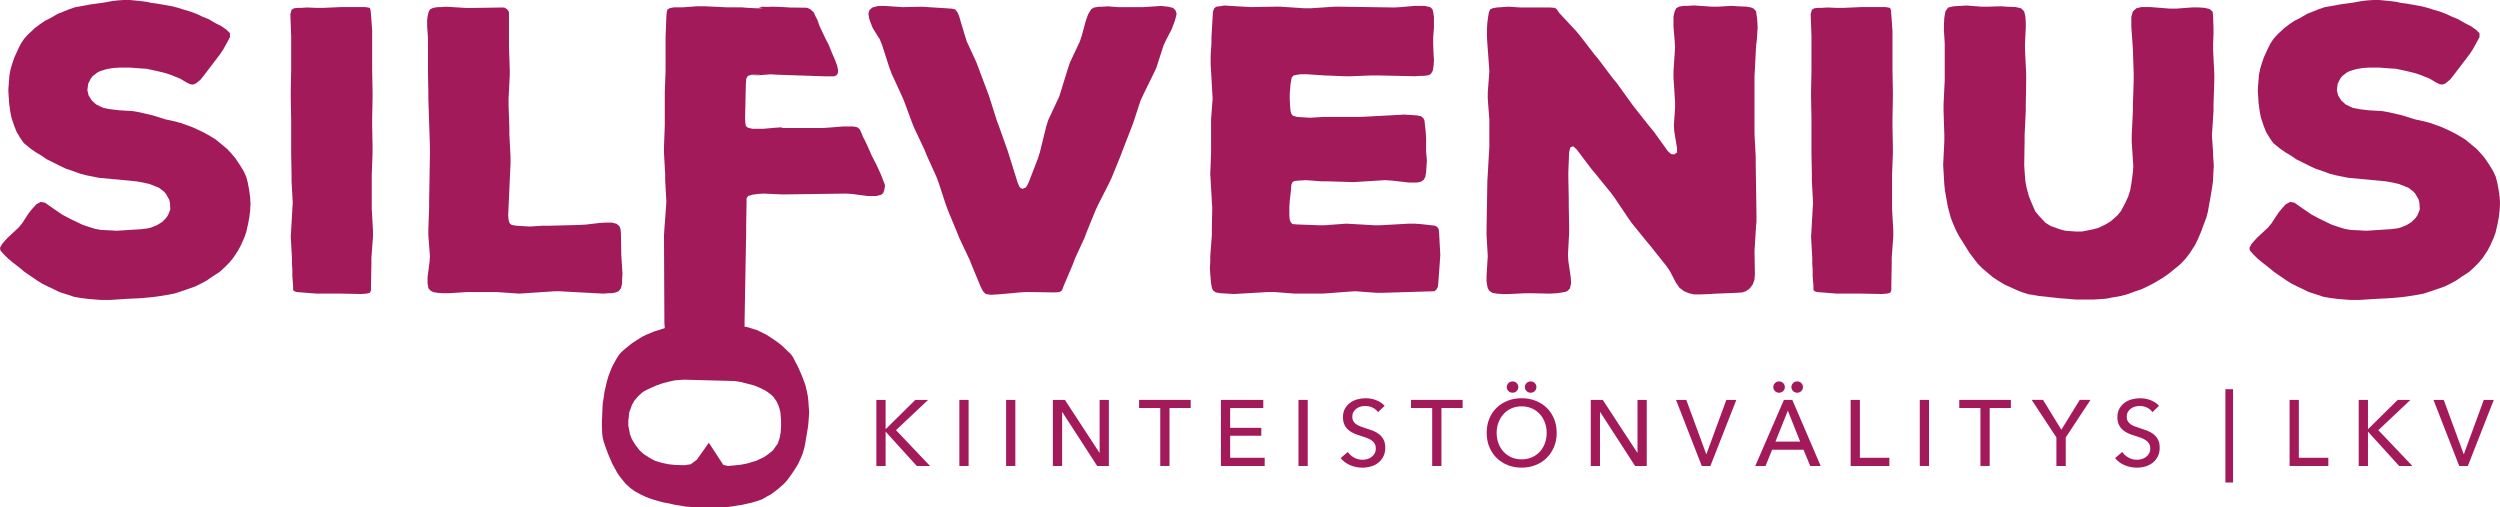
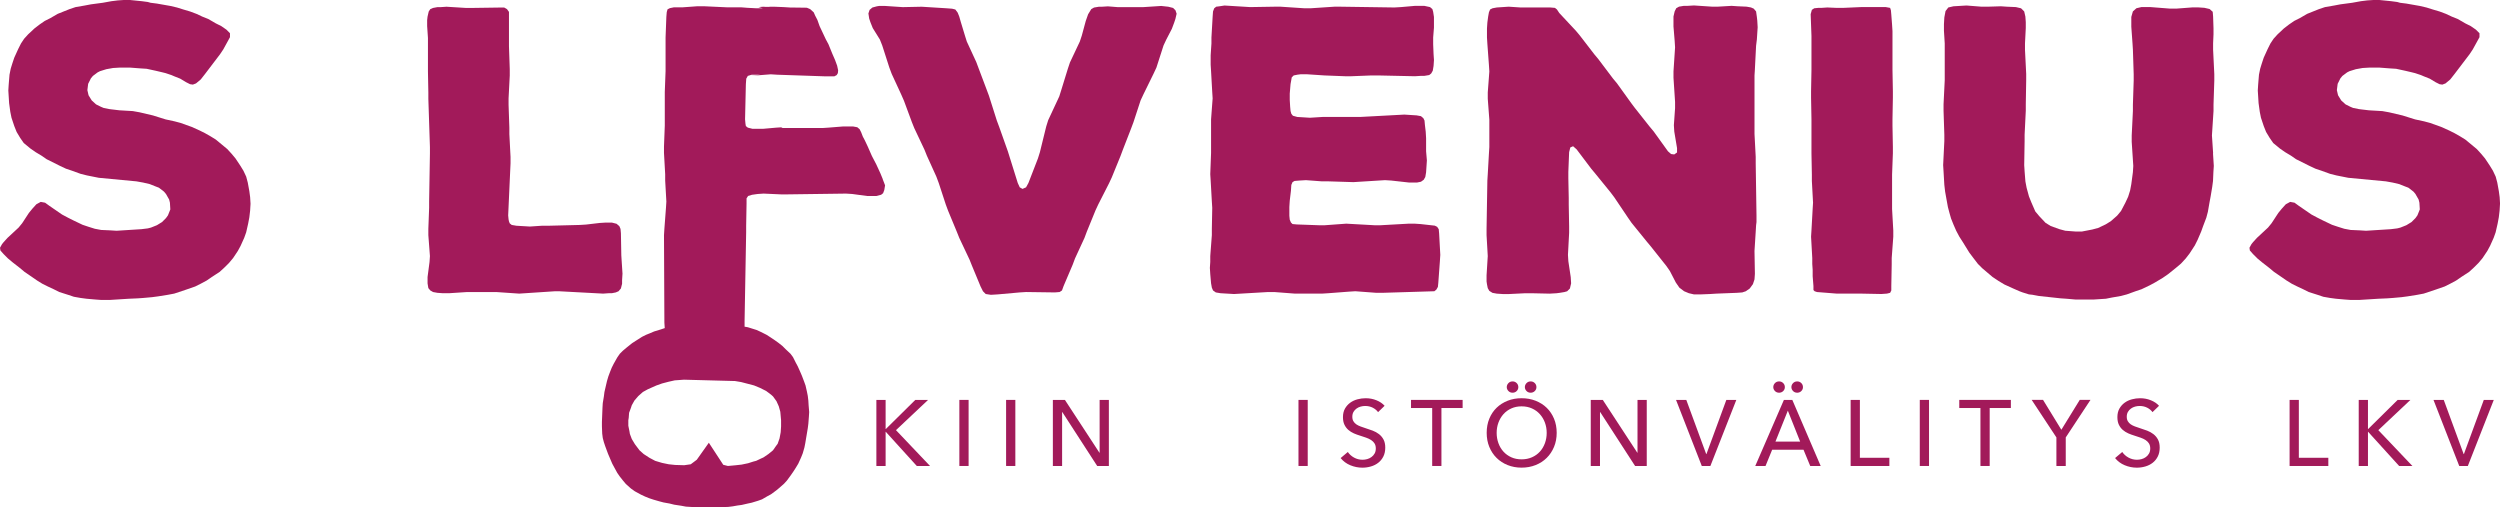
<svg xmlns="http://www.w3.org/2000/svg" id="Layer_2" data-name="Layer 2" viewBox="0 0 1625.9 330.02">
  <defs>
    <style> .cls-1 { fill: #a21a5a; } </style>
  </defs>
  <g id="Layer_1-2" data-name="Layer 1">
    <g>
      <path class="cls-1" d="m575.98,279.02h.12l19.18-18.94h8.31l-20.88,19.67,22.15,23.3h-8.62l-20.15-22.21h-.12v22.21h-6.01v-42.97h6.01v18.94Z" />
      <path class="cls-1" d="m629.94,303.05h-6.01v-42.97h6.01v42.97Z" />
      <path class="cls-1" d="m660.34,303.05h-6.01v-42.97h6.01v42.97Z" />
      <path class="cls-1" d="m715.03,294.43h.12v-34.35h6.01v42.97h-7.59l-22.7-35.07h-.12v35.07h-6.01v-42.97h7.83l22.45,34.35Z" />
-       <path class="cls-1" d="m760.6,303.05h-6.01v-37.69h-13.77v-5.28h33.56v5.28h-13.78v37.69Z" />
-       <path class="cls-1" d="m800.05,297.72h22.45v5.34h-28.46v-42.97h27.55v5.28h-21.55v12.87h20.27v5.15h-20.27v14.33Z" />
      <path class="cls-1" d="m850.49,303.05h-6.01v-42.97h6.01v42.97Z" />
      <path class="cls-1" d="m896.25,268.04c-.85-1.17-2-2.14-3.46-2.89-1.46-.74-3.09-1.12-4.92-1.12-.97,0-1.95.13-2.94.4-.99.26-1.89.69-2.7,1.28s-1.47,1.31-1.97,2.18-.76,1.91-.76,3.13.23,2.15.7,2.94c.47.79,1.09,1.46,1.88,2.01.79.54,1.72,1.01,2.79,1.4,1.07.38,2.22.78,3.43,1.18,1.46.45,2.94.95,4.43,1.52s2.85,1.31,4.06,2.24c1.22.93,2.21,2.09,2.97,3.49.77,1.4,1.16,3.16,1.16,5.31s-.41,4.16-1.25,5.8c-.83,1.64-1.93,2.99-3.31,4.06-1.37,1.08-2.97,1.88-4.77,2.4-1.8.53-3.65.79-5.55.79-2.71,0-5.33-.53-7.86-1.58-2.53-1.05-4.62-2.61-6.28-4.67l4.67-3.95c1.01,1.5,2.37,2.72,4.07,3.65,1.7.93,3.54,1.4,5.52,1.4,1.01,0,2.02-.15,3.03-.43s1.93-.72,2.76-1.34c.83-.6,1.51-1.36,2.03-2.28.53-.91.79-2.01.79-3.3s-.28-2.38-.82-3.25c-.55-.87-1.29-1.61-2.22-2.22-.93-.6-2.01-1.12-3.25-1.55-1.23-.42-2.54-.85-3.91-1.3-1.37-.41-2.73-.9-4.06-1.48-1.34-.59-2.53-1.34-3.58-2.25s-1.9-2.03-2.55-3.37-.97-2.99-.97-4.97c0-2.15.44-3.98,1.31-5.53.87-1.53,2-2.81,3.4-3.82,1.4-1.02,2.97-1.75,4.74-2.22,1.76-.47,3.53-.7,5.31-.7,2.51,0,4.85.44,7.04,1.34,2.19.89,3.95,2.08,5.28,3.58l-4.25,4.13Z" />
      <path class="cls-1" d="m937.45,303.05h-6.01v-37.69h-13.77v-5.28h33.56v5.28h-13.78v37.69Z" />
      <path class="cls-1" d="m1012.41,281.51c0,3.32-.58,6.36-1.73,9.13-1.16,2.78-2.74,5.16-4.77,7.16-2.02,2.01-4.43,3.56-7.22,4.67s-5.83,1.67-9.1,1.67-6.31-.56-9.08-1.67-5.17-2.66-7.19-4.67c-2.03-2-3.6-4.39-4.74-7.16-1.13-2.77-1.7-5.81-1.7-9.13s.56-6.42,1.7-9.2c1.13-2.77,2.71-5.14,4.74-7.1,2.02-1.96,4.42-3.48,7.19-4.58s5.8-1.64,9.08-1.64,6.31.54,9.1,1.64,5.2,2.62,7.22,4.58c2.03,1.97,3.61,4.34,4.77,7.1,1.15,2.78,1.73,5.84,1.73,9.2Zm-6.5,0c0-2.34-.38-4.56-1.15-6.65-.77-2.09-1.86-3.91-3.28-5.49-1.42-1.58-3.13-2.83-5.13-3.73-2-.91-4.26-1.37-6.77-1.37s-4.71.46-6.71,1.37c-2,.91-3.7,2.15-5.1,3.73s-2.48,3.4-3.25,5.49c-.77,2.09-1.15,4.3-1.15,6.65s.38,4.63,1.15,6.73c.77,2.1,1.86,3.94,3.28,5.49,1.41,1.56,3.12,2.78,5.1,3.67,1.98.9,4.21,1.34,6.68,1.34s4.71-.44,6.74-1.34c2.02-.89,3.74-2.11,5.16-3.67,1.41-1.55,2.5-3.39,3.28-5.49.77-2.1,1.15-4.34,1.15-6.73Zm-25.97-29.74c0-.97.35-1.83,1.06-2.58s1.61-1.13,2.7-1.13,1.94.35,2.67,1.07c.73.71,1.09,1.59,1.09,2.64s-.37,1.87-1.09,2.58-1.62,1.06-2.67,1.06-2-.37-2.7-1.12-1.06-1.59-1.06-2.52Zm11.77,0c0-.97.35-1.83,1.06-2.58.71-.75,1.61-1.13,2.7-1.13s1.94.35,2.67,1.07c.73.71,1.09,1.59,1.09,2.64s-.36,1.87-1.09,2.58-1.62,1.06-2.67,1.06-1.99-.37-2.7-1.12c-.71-.75-1.06-1.59-1.06-2.52Z" />
      <path class="cls-1" d="m1064.85,294.43h.12v-34.35h6.01v42.97h-7.59l-22.7-35.07h-.12v35.07h-6.01v-42.97h7.83l22.45,34.35Z" />
      <path class="cls-1" d="m1109.63,295.29h.18l12.93-35.2h6.49l-16.87,42.97h-5.59l-16.75-42.97h6.68l12.93,35.2Z" />
      <path class="cls-1" d="m1148.23,303.05h-6.68l18.63-42.97h5.47l18.45,42.97h-6.8l-4.37-10.56h-20.39l-4.31,10.56Zm5.04-51.28c0-.97.35-1.83,1.06-2.58.71-.75,1.61-1.13,2.7-1.13s1.94.35,2.67,1.07c.73.71,1.09,1.59,1.09,2.64s-.36,1.87-1.09,2.58-1.62,1.06-2.67,1.06-1.99-.37-2.7-1.12c-.71-.75-1.06-1.59-1.06-2.52Zm1.4,35.45h16.08l-8.01-20.15-8.07,20.15Zm10.38-35.45c0-.97.35-1.83,1.06-2.58s1.61-1.13,2.7-1.13,1.94.35,2.67,1.07c.73.71,1.09,1.59,1.09,2.64s-.36,1.87-1.09,2.58-1.62,1.06-2.67,1.06-2-.37-2.7-1.12-1.06-1.59-1.06-2.52Z" />
      <path class="cls-1" d="m1209.59,297.72h19.18v5.34h-25.19v-42.97h6.01v37.63Z" />
      <path class="cls-1" d="m1254.56,303.05h-6.01v-42.97h6.01v42.97Z" />
      <path class="cls-1" d="m1294.01,303.05h-6.01v-37.69h-13.77v-5.28h33.56v5.28h-13.78v37.69Z" />
      <path class="cls-1" d="m1343.47,303.05h-6.07v-18.57l-16.08-24.4h7.4l11.9,19.42,11.96-19.42h6.98l-16.08,24.4v18.57Z" />
      <path class="cls-1" d="m1399.91,268.04c-.85-1.17-2-2.14-3.46-2.89-1.46-.74-3.09-1.12-4.92-1.12-.97,0-1.95.13-2.94.4-.99.26-1.89.69-2.7,1.28s-1.47,1.31-1.97,2.18-.76,1.91-.76,3.13.23,2.15.7,2.94c.47.79,1.09,1.46,1.88,2.01.79.54,1.72,1.01,2.79,1.4,1.07.38,2.22.78,3.43,1.18,1.46.45,2.94.95,4.43,1.52s2.85,1.31,4.06,2.24c1.22.93,2.21,2.09,2.97,3.49.77,1.4,1.16,3.16,1.16,5.31s-.41,4.16-1.25,5.8c-.83,1.64-1.93,2.99-3.31,4.06-1.37,1.08-2.97,1.88-4.77,2.4-1.8.53-3.65.79-5.55.79-2.71,0-5.33-.53-7.86-1.58-2.53-1.05-4.62-2.61-6.28-4.67l4.67-3.95c1.01,1.5,2.37,2.72,4.07,3.65,1.7.93,3.54,1.4,5.52,1.4,1.01,0,2.02-.15,3.03-.43s1.93-.72,2.76-1.34c.83-.6,1.51-1.36,2.03-2.28.53-.91.79-2.01.79-3.3s-.28-2.38-.82-3.25c-.55-.87-1.29-1.61-2.22-2.22-.93-.6-2.01-1.12-3.25-1.55-1.23-.42-2.54-.85-3.91-1.3-1.37-.41-2.73-.9-4.06-1.48-1.34-.59-2.53-1.34-3.58-2.25-1.05-.91-1.9-2.03-2.55-3.37s-.97-2.99-.97-4.97c0-2.15.44-3.98,1.31-5.53.87-1.53,2-2.81,3.4-3.82,1.4-1.02,2.97-1.75,4.74-2.22,1.76-.47,3.53-.7,5.31-.7,2.51,0,4.85.44,7.04,1.34,2.19.89,3.95,2.08,5.28,3.58l-4.25,4.13Z" />
-       <path class="cls-1" d="m1452.28,253.13v60.68h-4.97v-60.68h4.97Z" />
      <path class="cls-1" d="m1495.07,297.72h19.18v5.34h-25.19v-42.97h6.01v37.63Z" />
      <path class="cls-1" d="m1540.04,279.02h.12l19.18-18.94h8.31l-20.88,19.67,22.15,23.3h-8.62l-20.15-22.21h-.12v22.21h-6.01v-42.97h6.01v18.94Z" />
      <path class="cls-1" d="m1602.25,295.29h.18l12.93-35.2h6.49l-16.87,42.97h-5.59l-16.75-42.97h6.68l12.93,35.2Z" />
    </g>
-     <path class="cls-1" d="m242.57,149.83v4.12l-1.03,13.87v4.12l-.26,14.14v2.82l-.77,1.54-2.06.51-3.6.26-13.11-.26h-15.93l-12.85-1.02-1.54-.51-.78-.78v-2.57l-.51-6.43v-4.12l-.26-3.85v-3.86l-.78-13.87.26-4.12.77-13.87.26-4.11-.77-14.14v-4.12l-.26-13.87v-22.1l-.26-14.14v-4.12l.26-13.87v-22.1l-.52-14.14.78-2.83,1.54-1.02,2.57-.26h2.05l3.86-.26,6.17.26h4.11l11.82-.52h15.94l2.83.52.51,1.53.26,2.83.51,6.68.26,4.12v25.18l.26,13.87v4.12l-.26,14.14v4.11l.26,13.87v4.12l-.52,13.87v22.36l.78,13.87Z" />
    <path class="cls-1" d="m404.84,178.1l-.26,4.11v2.32l-.77,3.08-1.54,1.81-1.8.77-2.57.51h-2.05l-3.6.26-28.52-1.53h-2.91l-23.13,1.53-14.91-1.02h-19.02l-11.82.77h-3.85l-3.6-.26-2.82-.51-1.8-1.03-1.29-1.54-.51-3.08v-4.11l1.28-9.77.26-3.85-1.03-13.63v-4.11l.51-13.62v-4.12l.52-31.35v-4.12l-1.03-31.35v-4.11l-.26-13.62v-21.85l-.52-7.7v-3.86l.26-2.31.77-3.34,1.03-1.54,1.8-.77,2.82-.52h2.06l3.85-.26,12.6.78h4.11l18.25-.26h2.57l1.8,1.03,1.29,1.8v22.36l.51,14.91v4.11l-.77,14.91v4.12l.51,14.91v4.11l.77,14.91v4.12l-1.54,33.93.26,2.57.26,1.29.51,1.29,1.29,1.02,3.08.52,8.74.51,7.71-.51h4.11l20.64-.52,4.11-.26,8.74-1.03,4.11-.26h3.85l3.08.78,1.8,1.54.78,1.8.26,2.83.26,14.39.26,4.12.52,7.97Z" />
    <path class="cls-1" d="m765.21,9l-.78,3.34-.77,2.31-1.54,4.12-3.6,6.94-1.8,3.85-4.63,14.39-1.8,3.85-6.68,13.63-1.8,3.85-4.63,14.14-1.54,4.11-5.39,13.88-1.54,4.11-5.66,13.88-1.8,3.85-6.94,13.62-1.8,3.86-5.66,13.87-1.54,4.11-6.16,13.37-1.54,4.11-5.91,13.88-1.02,2.82-1.54,1.03-3.08.26-18.77-.26-4.11.26-14.39,1.29-4.37.26-3.34-.51-1.8-1.8-1.54-3.08-5.65-13.63-1.54-3.85-6.68-14.14-1.54-3.85-5.65-13.62-1.54-4.12-4.63-14.13-1.54-4.12-6.17-13.62-1.54-3.85-6.68-14.14-1.54-3.85-5.14-13.88-1.8-4.11-6.17-13.36-1.54-4.12-4.63-14.39-1.53-3.85-4.63-7.46-1.54-3.85-.78-2.31-.51-3.34.77-2.32,1.81-1.54,2.82-.77,1.54-.26h3.86l11.56.77,12.33-.26,16.45,1.03,3.34.26,2.05.51,1.54,2.05,1.03,2.57,1.03,3.6,2.57,8.48,1.29,4.12,6.17,13.36,1.54,4.11,5.14,13.63,1.54,4.11,5.14,16.19,1.54,4.12,5.65,15.93,6.43,20.56,1.29,2.82,1.8,1.03,2.31-1.03,1.54-2.82,6.17-15.94,1.29-4.11,4.11-16.71,1.29-4.11,7.19-15.42,1.29-4.11,4.37-14.14,1.29-3.85,6.43-13.62,1.28-3.86,2.57-9.5,1.54-4.37,2.05-3.34,1.8-1.03,3.08-.51h1.8l4.12-.26,6.43.51h16.45l11.82-.77,4.63.51,3.08.78,1.54,1.53.78,2.32Z" />
    <path class="cls-1" d="m936.69,166.02l-.26,4.12-1.02,13.87-.26,2.57-1.02,1.8-1.29,1.03-33.66,1.02h-4.12l-13.62-1.02-4.12.26-13.36,1.02-4.11.26h-17.73l-13.36-1.02h-4.12l-22.1,1.29-8.74-.52-3.08-.51-1.81-1.29-.77-1.8-.51-2.83-.52-5.91-.26-4.12.26-3.85v-3.85l1.03-13.63v-4.11l.26-13.62-.26-4.12-.77-13.62-.26-4.12.52-13.87v-21.84l1.02-13.63-.26-4.11-.77-13.63-.26-4.11v-6.17l.51-7.7v-3.86l.77-13.36.26-3.6.78-2.05,1.29-1.03,2.05-.26,3.34-.51,16.7,1.02,15.68-.26h4.11l15.42,1.03h4.11l15.42-1.03h4.12l34.95.51,4.37-.26,8.74-.77h6.43l3.6.77,1.54,1.29.52,1.8.51,3.34v6.94l-.51,6.43v4.37l.26,6.43.26,3.85-.26,3.85-.52,3.08-1.02,1.8-1.29,1.03-3.08.51h-2.05l-4.12.26-24.15-.52h-4.12l-13.11.52h-4.11l-13.36-.52-11.56-.77h-3.86l-2.05.26-2.57.51-1.28,1.29-.26,1.54-.51,2.83-.51,6.16v4.12l.26,4.37.26,2.82.51,1.8,1.03,1.29,2.83.78,8.22.51,8.22-.51h24.42l28.78-1.54,7.97.51,2.83.51,1.54,1.29.77,1.54.26,2.83.52,4.36.26,4.37v8.48l.51,5.91-.51,7.7-.52,3.08-1.02,1.8-1.8,1.29-2.57.52h-5.14l-11.56-1.29-4.12-.26-20.56,1.28-16.45-.51h-4.12l-10.28-.77-4.36.26-3.08.26-1.29.77-.78,1.81-.26,3.85-.77,6.43-.26,4.11v5.66l.26,2.57.77,1.8,1.03,1.03,2.83.26,14.13.51h4.12l13.87-1.02,18.25,1.02h4.12l18.25-1.02h3.85l3.86.26,9.25,1.03,1.54.77,1.03,1.54.26,2.83.77,14.13Z" />
    <path class="cls-1" d="m1141.32,44.98l-.26,4.11v38.03l.78,14.91v4.12l.51,33.93v4.36l-.26,2.05-.26,4.37-.78,12.34.26,14.91-.26,3.6-1.02,3.08-2.06,2.82-2.57,1.81-2.32.77-3.6.26-13.11.51-4.11.26-6.43.26h-4.12l-3.34-.78-3.08-1.28-3.08-2.32-2.32-3.34-3.85-7.45-2.32-3.34-10.02-12.6-2.57-3.08-10.02-12.34-2.32-3.34-8.99-13.36-2.32-3.08-10.02-12.33-2.57-3.08-9.51-12.6-2.31-2.05-1.8.78-.78,3.08-.51,12.84v4.12l.26,12.85v4.11l.26,14.39v4.11l-.77,14.39.26,4.12,1.54,10.28.26,4.11-.78,3.34-1.8,1.81-1.8.51-3.08.51-2.05.26-4.37.26-11.82-.26h-4.11l-10.54.52h-4.11l-3.86-.26-2.82-.51-2.06-1.29-1.02-1.8-.51-2.57-.26-1.8v-3.86l.52-8.48.26-4.11-.78-13.63v-4.11l.52-31.35.26-4.12.77-13.62.26-4.12v-17.73l-1.02-13.63v-4.11l1.02-13.62-.26-4.12-1.02-13.87-.26-4.12v-5.91l.26-3.86.51-3.85.51-2.83.78-1.8,1.54-.77,2.82-.52,7.71-.51,7.71.51h19.28l3.08.26,1.29,1.02,1.54,2.32,10.8,11.56,2.57,3.08,9.51,12.34,2.57,3.08,9.5,12.59,2.57,3.08,9.25,12.85,2.31,3.08,9.77,12.34,2.57,3.08,9.25,12.85,2.05,1.8,2.06.26,1.8-1.28v-2.83l-1.8-10.8-.26-4.11.78-11.05v-4.11l-1.03-15.68v-4.11l1.03-15.68-.26-4.11-.78-9.51v-6.43l.78-3.34,1.02-2.05,1.81-1.03,3.08-.51h2.32l4.36-.26,11.56.77h4.12l8.74-.51,3.86.26,5.91.26,2.83.51,1.8.78,1.54,1.8.51,3.6.26,2.31.26,4.37-.52,7.97-.51,4.11-.77,15.17Z" />
    <path class="cls-1" d="m1231.32,149.83v4.12l-1.03,13.87v4.12l-.26,14.14v2.82l-.77,1.54-2.06.51-3.6.26-13.11-.26h-15.93l-12.85-1.02-1.54-.51-.78-.78v-2.57l-.51-6.43v-4.12l-.26-3.85v-3.86l-.78-13.87.26-4.12.77-13.87.26-4.11-.77-14.14v-4.12l-.26-13.87v-22.1l-.26-14.14v-4.12l.26-13.87v-22.1l-.52-14.14.78-2.83,1.54-1.02,2.57-.26h2.05l3.86-.26,6.17.26h4.11l11.82-.52h15.94l2.83.52.51,1.53.26,2.83.51,6.68.26,4.12v25.18l.26,13.87v4.12l-.26,14.14v4.11l.26,13.87v4.12l-.52,13.87v22.36l.78,13.87Z" />
    <path class="cls-1" d="m1439.25,99.72l.52,8.22-.26,3.85-.26,5.91-.51,3.85-1.03,6.17-.77,4.12-1.03,5.91-1.02,3.85-2.05,5.4-1.29,3.6-2.32,5.39-1.8,3.6-3.34,5.15-2.57,3.34-3.08,3.34-3.34,2.82-5.14,4.12-3.34,2.31-5.15,3.08-3.34,1.8-5.39,2.57-3.85,1.29-5.66,2.05-3.85,1.02-5.91,1.03-3.85.77-7.97.52h-11.82l-5.91-.52-3.85-.26-14.14-1.54-4.11-.77-2.31-.26-4.12-1.29-2.05-.77-4.12-1.81-5.65-2.57-3.85-2.32-3.86-2.57-6.68-5.66-2.83-2.82-3.34-4.37-2.31-3.08-4.12-6.68-2.31-3.6-2.05-3.85-1.8-4.12-1.54-3.85-1.03-3.6-1.02-3.86-1.03-5.65-.78-4.37-.51-4.36-.51-8.74-.26-4.11.77-15.68v-4.11l-.51-15.68v-4.11l.77-15.68v-23.9l-.51-8.22v-4.37l.26-4.37.78-4.11,1.8-2.32,3.34-.77,8.48-.51,9.77.77h4.11l8.49-.26,3.85.26,5.91.26,3.34.78,2.06,2.05.77,3.34.26,3.6v3.85l-.51,10.03v4.11l.78,15.68v4.11l-.26,15.68v4.11l-.77,15.68v4.11l-.26,15.68.26,4.11.51,6.43.78,4.12,1.54,5.65,1.54,3.85,2.57,5.91,2.57,3.08,4.11,4.36,3.34,2.06,5.66,2.05,3.85,1.03,6.68.51h4.12l6.68-1.29,3.85-1.02,4.88-2.32,3.34-2.05,4.11-3.6,2.57-3.08,2.83-5.39,1.8-3.86,1.29-4.11.77-4.12,1.03-7.71.26-4.11-1.03-15.68v-4.11l.78-15.94v-4.11l.51-15.68v-4.11l-.51-15.94-.26-4.11-.78-10.8v-6.43l1.03-3.6,2.31-2.05,3.34-.78h5.39l13.11,1.03h4.12l10.28-.78h4.12l3.85.26,3.34.77,2.05,1.8.26,3.08.26,7.71v3.85l-.26,5.91v4.11l.78,15.94v4.11l-.51,15.68v4.11l-1.03,15.94.77,11.56Z" />
    <path class="cls-1" d="m1625.9,132.61l-.26,4.37-.52,4.36-.77,4.12-1.29,5.65-1.29,3.6-2.31,5.15-1.8,3.34-3.08,4.62-2.57,3.08-3.08,3.08-3.08,2.83-5.15,3.34-3.34,2.31-3.85,2.06-3.6,1.8-5.91,2.05-7.7,2.57-4.12.78-6.43,1.03-3.85.51-5.66.51-3.6.26-5.91.26-12.34.78h-5.65l-3.6-.26-5.91-.52-3.85-.51-4.37-.77-3.85-1.29-5.66-1.8-3.6-1.8-3.85-1.8-3.6-1.8-3.34-2.06-8.22-5.65-3.08-2.57-4.63-3.6-3.09-2.57-2.83-2.83-2.05-2.32-.26-1.8,1.28-2.31,1.03-1.29,2.57-2.83,7.19-6.68,2.31-2.82,4.37-6.68,2.32-2.83,2.57-2.83,2.83-1.54,2.83.52,2.82,2.05,8.22,5.65,3.86,2.05,3.6,1.81,5.91,2.82,3.86,1.29,4.11,1.29,4.12.77,5.91.26,4.12.26,16.19-1.03,4.11-.51,2.05-.52,3.86-1.54,3.34-2.05,2.57-2.57,1.29-1.8,1.54-3.86-.26-4.36-.51-2.06-2.06-3.6-1.28-1.54-3.34-2.57-2.06-.78-3.85-1.54-4.37-1.02-4.36-.78-24.42-2.31-7.71-1.54-4.11-1.03-5.66-2.05-3.85-1.29-3.86-1.8-8.74-4.37-3.34-2.31-3.85-2.31-3.34-2.32-4.37-3.6-2.31-3.34-2.32-3.85-1.54-3.86-1.8-5.39-.77-3.85-.78-5.66-.51-8.22.26-4.11.51-6.17.78-3.85,1.03-3.34,1.28-3.86,2.57-5.65,1.8-3.6,2.05-3.08,2.57-2.83,4.11-3.85,3.34-2.57,3.34-2.31,3.6-1.8,4.88-2.83,7.7-3.08,3.86-1.29,5.91-1.02,4.12-.78,7.7-1.03,5.66-1.02,4.11-.51,3.86-.26h4.11l7.71.78,3.85.51,1.8.51,4.12.52,8.74,1.54,4.37,1.02,4.11,1.29,4.37,1.29,4.11,1.54,3.86,1.8,3.85,1.54,4.88,2.83,3.6,1.8,3.34,2.31,2.32,2.32v2.57l-1.54,2.83-2.83,5.14-2.05,3.08-9.77,12.85-2.83,3.6-3.08,2.57-2.05.78-1.8-.26-2.57-1.29-3.85-2.32-3.85-1.53-1.8-.78-3.86-1.29-2.05-.51-4.37-1.03-5.91-1.28-4.12-.26-6.68-.51h-6.68l-4.37.26-4.36.78-4.12,1.28-1.54.78-3.08,2.31-1.28,1.54-1.8,3.6-.52,4.11.78,3.34,2.05,3.34,2.83,2.57,3.08,1.54,1.8.77,3.85.78,6.43.77,8.74.51,4.37.78,8.74,2.05,8.22,2.57,5.91,1.28,3.85,1.03,7.2,2.57,5.14,2.31,3.6,1.8,3.6,2.05,3.34,2.06,7.46,6.16,2.82,3.08,2.57,3.08,3.08,4.63,2.05,3.34,1.8,3.85,1.03,3.86,1.02,5.65.52,3.85.26,4.37Z" />
    <g>
      <path class="cls-1" d="m574.13,116.52l-1.5-3.66-2.75-5.99-2.83-5.41-2.81-6.38-1.82-3.85-1.28-2.41-1.05-2.73-1.03-2.06-1.54-1.28-2.83-.52h-6.16l-9.77.78-3.86.26h-26.89l.95-.51-4.11.26-8.74.77h-6.68l-3.08-.77-1.28-1.03-.26-1.54-.26-2.82.52-22.87.26-3.6,1.02-1.8,2.57-.77h5.65l-6.42.77,12.93-1.02h.33l4.12.26,30.38,1.03h6.75l1.47-.78.78-1.29.17-1.8-.65-3.03-1.34-3.65-1.79-4.11-2.51-6.17-1.72-3.2-4.06-8.62-1.43-4.04-1.41-2.7-.96-2.18-2.33-2.12-2.15-.91-5.19-.07-5.8-.07-4.12-.26-6.43-.26h-2l-1.54.13-3.34-.07-3.04.19,2.82.78h-4.11l-5.8-.3-4.1-.32h-9.13l-15.22-.71h-4.11l-9.71.71h-5.66l-2.57.52-1.54.77-.52,1.8-.26,3.08-.51,13.47v21.84l-.51,13.63v21.84l-.52,13.62v4.12l.78,13.87v4.12l.77,13.62-.26,4.12-1.03,13.62-.26,4.11.26,56.94.23,3.53h-.02s-2.71.91-2.71.91l-4.18,1.27-2.54,1.09-2.71,1.09-2.54,1.27-4,2.54-2.53,1.63-3.63,2.91-2.36,1.99-2,1.99-1.63,2.36-2.36,4.18-1.27,2.53-1.09,2.72-1.09,2.91-.91,3.08-1.64,7.07-.37,2.9-.72,4.36-.18,2.9-.37,9.25v2.91l.18,4.72.37,2.9.72,2.72.91,2.71,1.82,4.9,2.72,6.35,1.27,2.36,1.99,3.63,1.63,2.35,2,2.54,1.99,2.36,3.26,2.91,2.54,1.81,3.99,2.18,2.72,1.27,2.72,1.09,2.71.9,3.81,1.1,2.72.72,3.99.72,2.91.73,4.72.72,2.9.55,5.8.36h7.44l6.89.18,2.72-.18,4.72-.18,2.9-.36,3.08-.55,2.72-.36,3.99-.92,2.53-.54,4.18-1.27,2.54-.91,3.45-2,2.36-1.27,3.45-2.53,1.99-1.64,3.08-2.72,1.82-1.99,2.54-3.45,1.63-2.36,1.64-2.54,1.63-2.71,1.82-4,1.09-2.72,1.09-3.8.54-2.72,1.64-9.8.37-2.9.36-4.72.18-2.9-.36-4.36-.18-3.08-.37-3.08-.54-2.72-.91-4-.91-2.53-1.45-3.81-1.09-2.54-1.63-3.63-1.27-2.36-1.82-3.63-1.63-2.18-3.09-2.9-2.18-2.18-2.54-2-2.53-1.81-2.72-1.82-2.54-1.63-3.63-1.82-2.71-1.26-5.81-1.82-2.1-.36v-3.65l1.03-57.71v-4.11l.26-14.65v-3.34l1.03-1.54,2.57-.78,3.6-.51,3.86-.26,11.38.51h4.12l38.08-.51,4.12.26,9.51,1.29h6.16l3.08-.78,1.29-1.02.78-2.05.51-3.08-1.54-4.01Zm-83.62,134.19l3.75,1.55,3.99,2,3.25,2.44,1.24,1.11,2.25,3.11,1.5,3.33.99,3.54.5,5.54v3.99l-.25,3.78-.74,3.99-1.24,3.54-1.01,1.33-2,2.88-2.99,2.45-3.25,2.21-1.5.67-3.24,1.54-1.75.45-3.48,1.11-4.25.89-3.99.44-4.89.45-3.02-.76-9.38-14.35-7.85,11.07-3.92,2.94-4.24.61-5.9-.17-4.24-.45-4.24-.88-4.5-1.34-3.74-1.99-3.75-2.44-2.74-2.45-2.99-3.99-2-3.33-1.25-3.32-.25-1.55-.76-3.77v-3.55l.25-1.55.25-3.32,1.24-3.33.5-1.55,1.75-3.11,2.49-2.88,2.99-2.66,3.24-1.78,5.5-2.44,3.75-1.33,4.24-1.11,3.99-.9,6-.44,33.2.88,3.99.67,8.49,2.21Z" />
      <polygon class="cls-1" points="493.08 4.37 496.34 4.44 497.41 4.37 493.08 4.37" />
    </g>
    <path class="cls-1" d="m162.93,132.61l-.26,4.37-.51,4.36-.78,4.12-1.28,5.65-1.29,3.6-2.32,5.15-1.8,3.34-3.08,4.62-2.57,3.08-3.08,3.08-3.08,2.83-5.14,3.34-3.34,2.31-3.85,2.06-3.6,1.8-5.91,2.05-7.71,2.57-4.11.78-6.43,1.03-3.86.51-5.65.51-3.6.26-5.91.26-12.33.78h-5.66l-3.6-.26-5.91-.52-3.85-.51-4.36-.77-3.86-1.29-5.65-1.8-3.6-1.8-3.86-1.8-3.6-1.8-3.34-2.06-8.22-5.65-3.08-2.57-4.63-3.6-3.08-2.57-2.82-2.83-2.06-2.32-.26-1.8,1.29-2.31,1.03-1.29,2.57-2.83,7.2-6.68,2.31-2.82,4.37-6.68,2.31-2.83,2.57-2.83,2.82-1.54,2.83.52,2.83,2.05,8.22,5.65,3.85,2.05,3.6,1.81,5.91,2.82,3.85,1.29,4.12,1.29,4.11.77,5.91.26,4.11.26,16.19-1.03,4.12-.51,2.05-.52,3.85-1.54,3.34-2.05,2.57-2.57,1.29-1.8,1.54-3.86-.26-4.36-.51-2.06-2.05-3.6-1.29-1.54-3.34-2.57-2.05-.78-3.85-1.54-4.37-1.02-4.37-.78-24.42-2.31-7.7-1.54-4.12-1.03-5.65-2.05-3.86-1.29-3.85-1.8-8.74-4.37-3.34-2.31-3.86-2.31-3.34-2.32-4.36-3.6-2.32-3.34-2.31-3.85-1.54-3.86-1.8-5.39-.78-3.85-.77-5.66-.51-8.22.26-4.11.51-6.17.77-3.85,1.03-3.34,1.29-3.86,2.57-5.65,1.81-3.6,2.05-3.08,2.57-2.83,4.12-3.85,3.34-2.57,3.34-2.31,3.6-1.8,4.88-2.83,7.71-3.08,3.85-1.29,5.91-1.02,4.11-.78,7.71-1.03,5.65-1.02,4.12-.51L80.44,0h4.12l7.7.78,3.86.51,1.8.51,4.11.52,8.74,1.54,4.36,1.02,4.12,1.29,4.36,1.29,4.12,1.54,3.85,1.8,3.86,1.54,4.88,2.83,3.6,1.8,3.34,2.31,2.31,2.32v2.57l-1.54,2.83-2.82,5.14-2.06,3.08-9.77,12.85-2.82,3.6-3.08,2.57-2.05.78-1.81-.26-2.57-1.29-3.85-2.32-3.86-1.53-1.8-.78-3.85-1.29-2.06-.51-4.36-1.03-5.91-1.28-4.11-.26-6.68-.51h-6.68l-4.37.26-4.37.78-4.11,1.28-1.54.78-3.08,2.31-1.29,1.54-1.8,3.6-.51,4.11.77,3.34,2.06,3.34,2.82,2.57,3.08,1.54,1.8.77,3.86.78,6.42.77,8.74.51,4.36.78,8.74,2.05,8.22,2.57,5.91,1.28,3.86,1.03,7.19,2.57,5.14,2.31,3.6,1.8,3.6,2.05,3.34,2.06,7.45,6.16,2.83,3.08,2.57,3.08,3.08,4.63,2.06,3.34,1.8,3.85,1.02,3.86,1.03,5.65.51,3.85.26,4.37Z" />
  </g>
</svg>